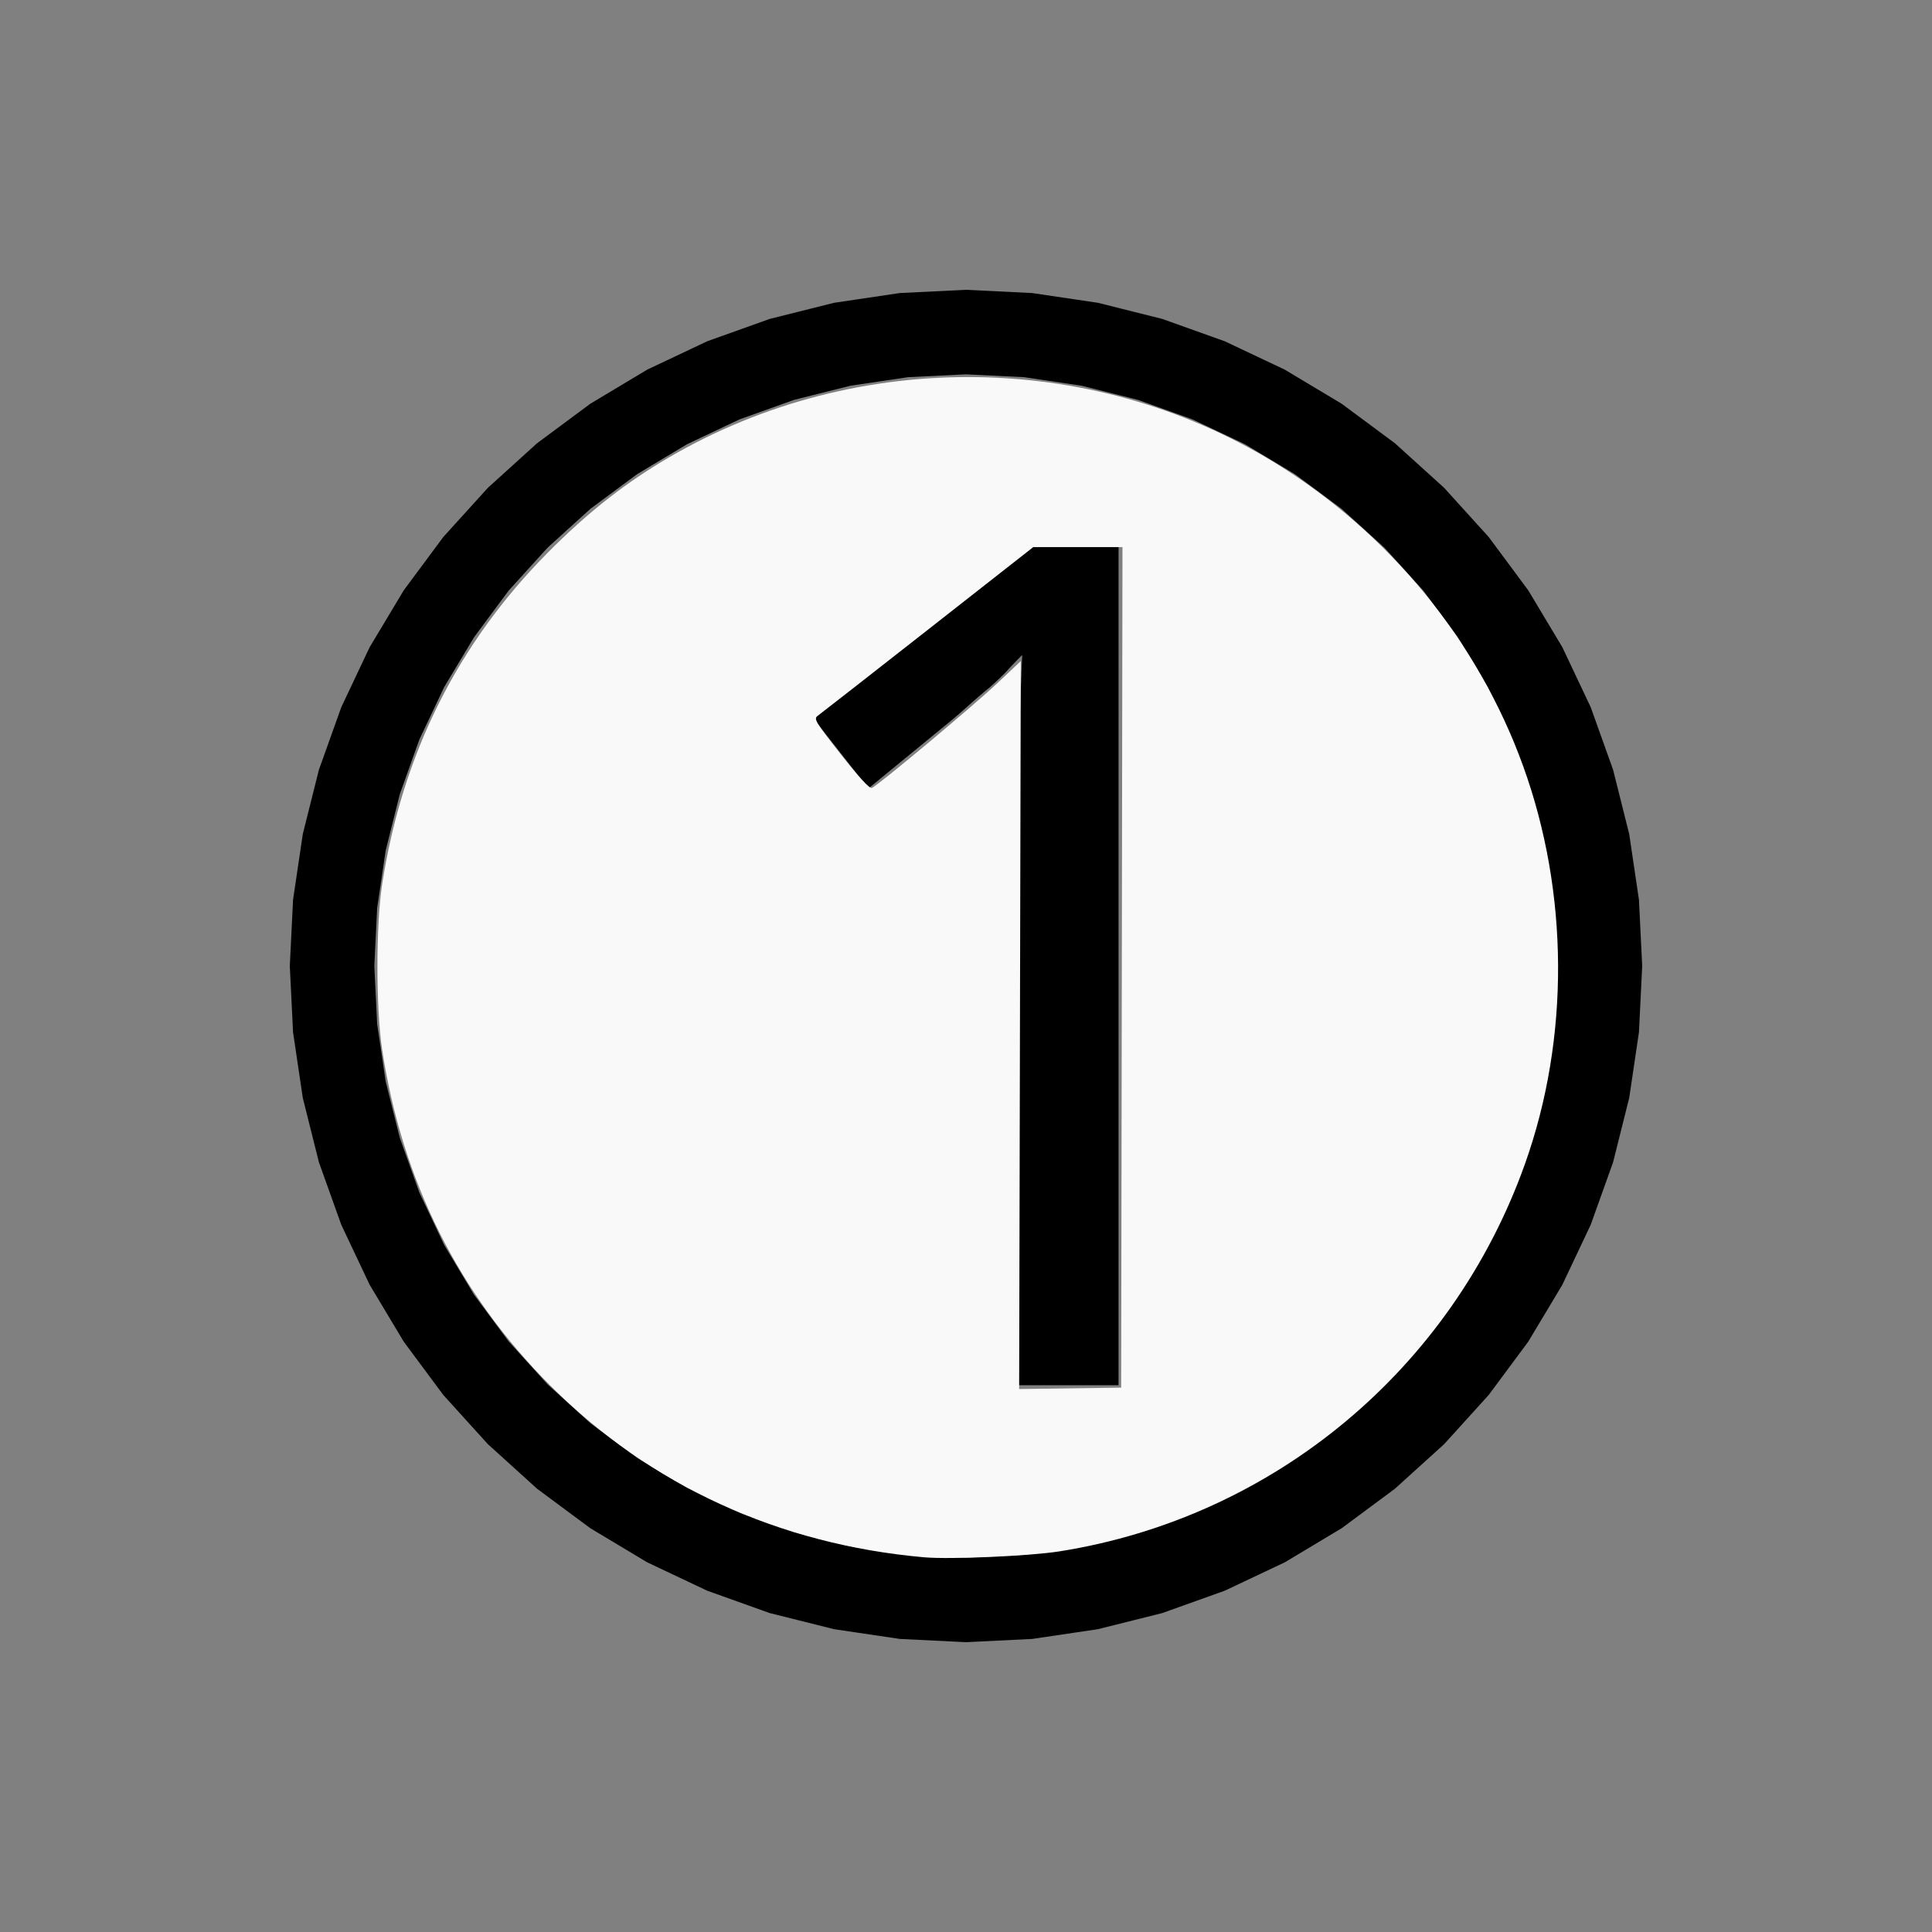
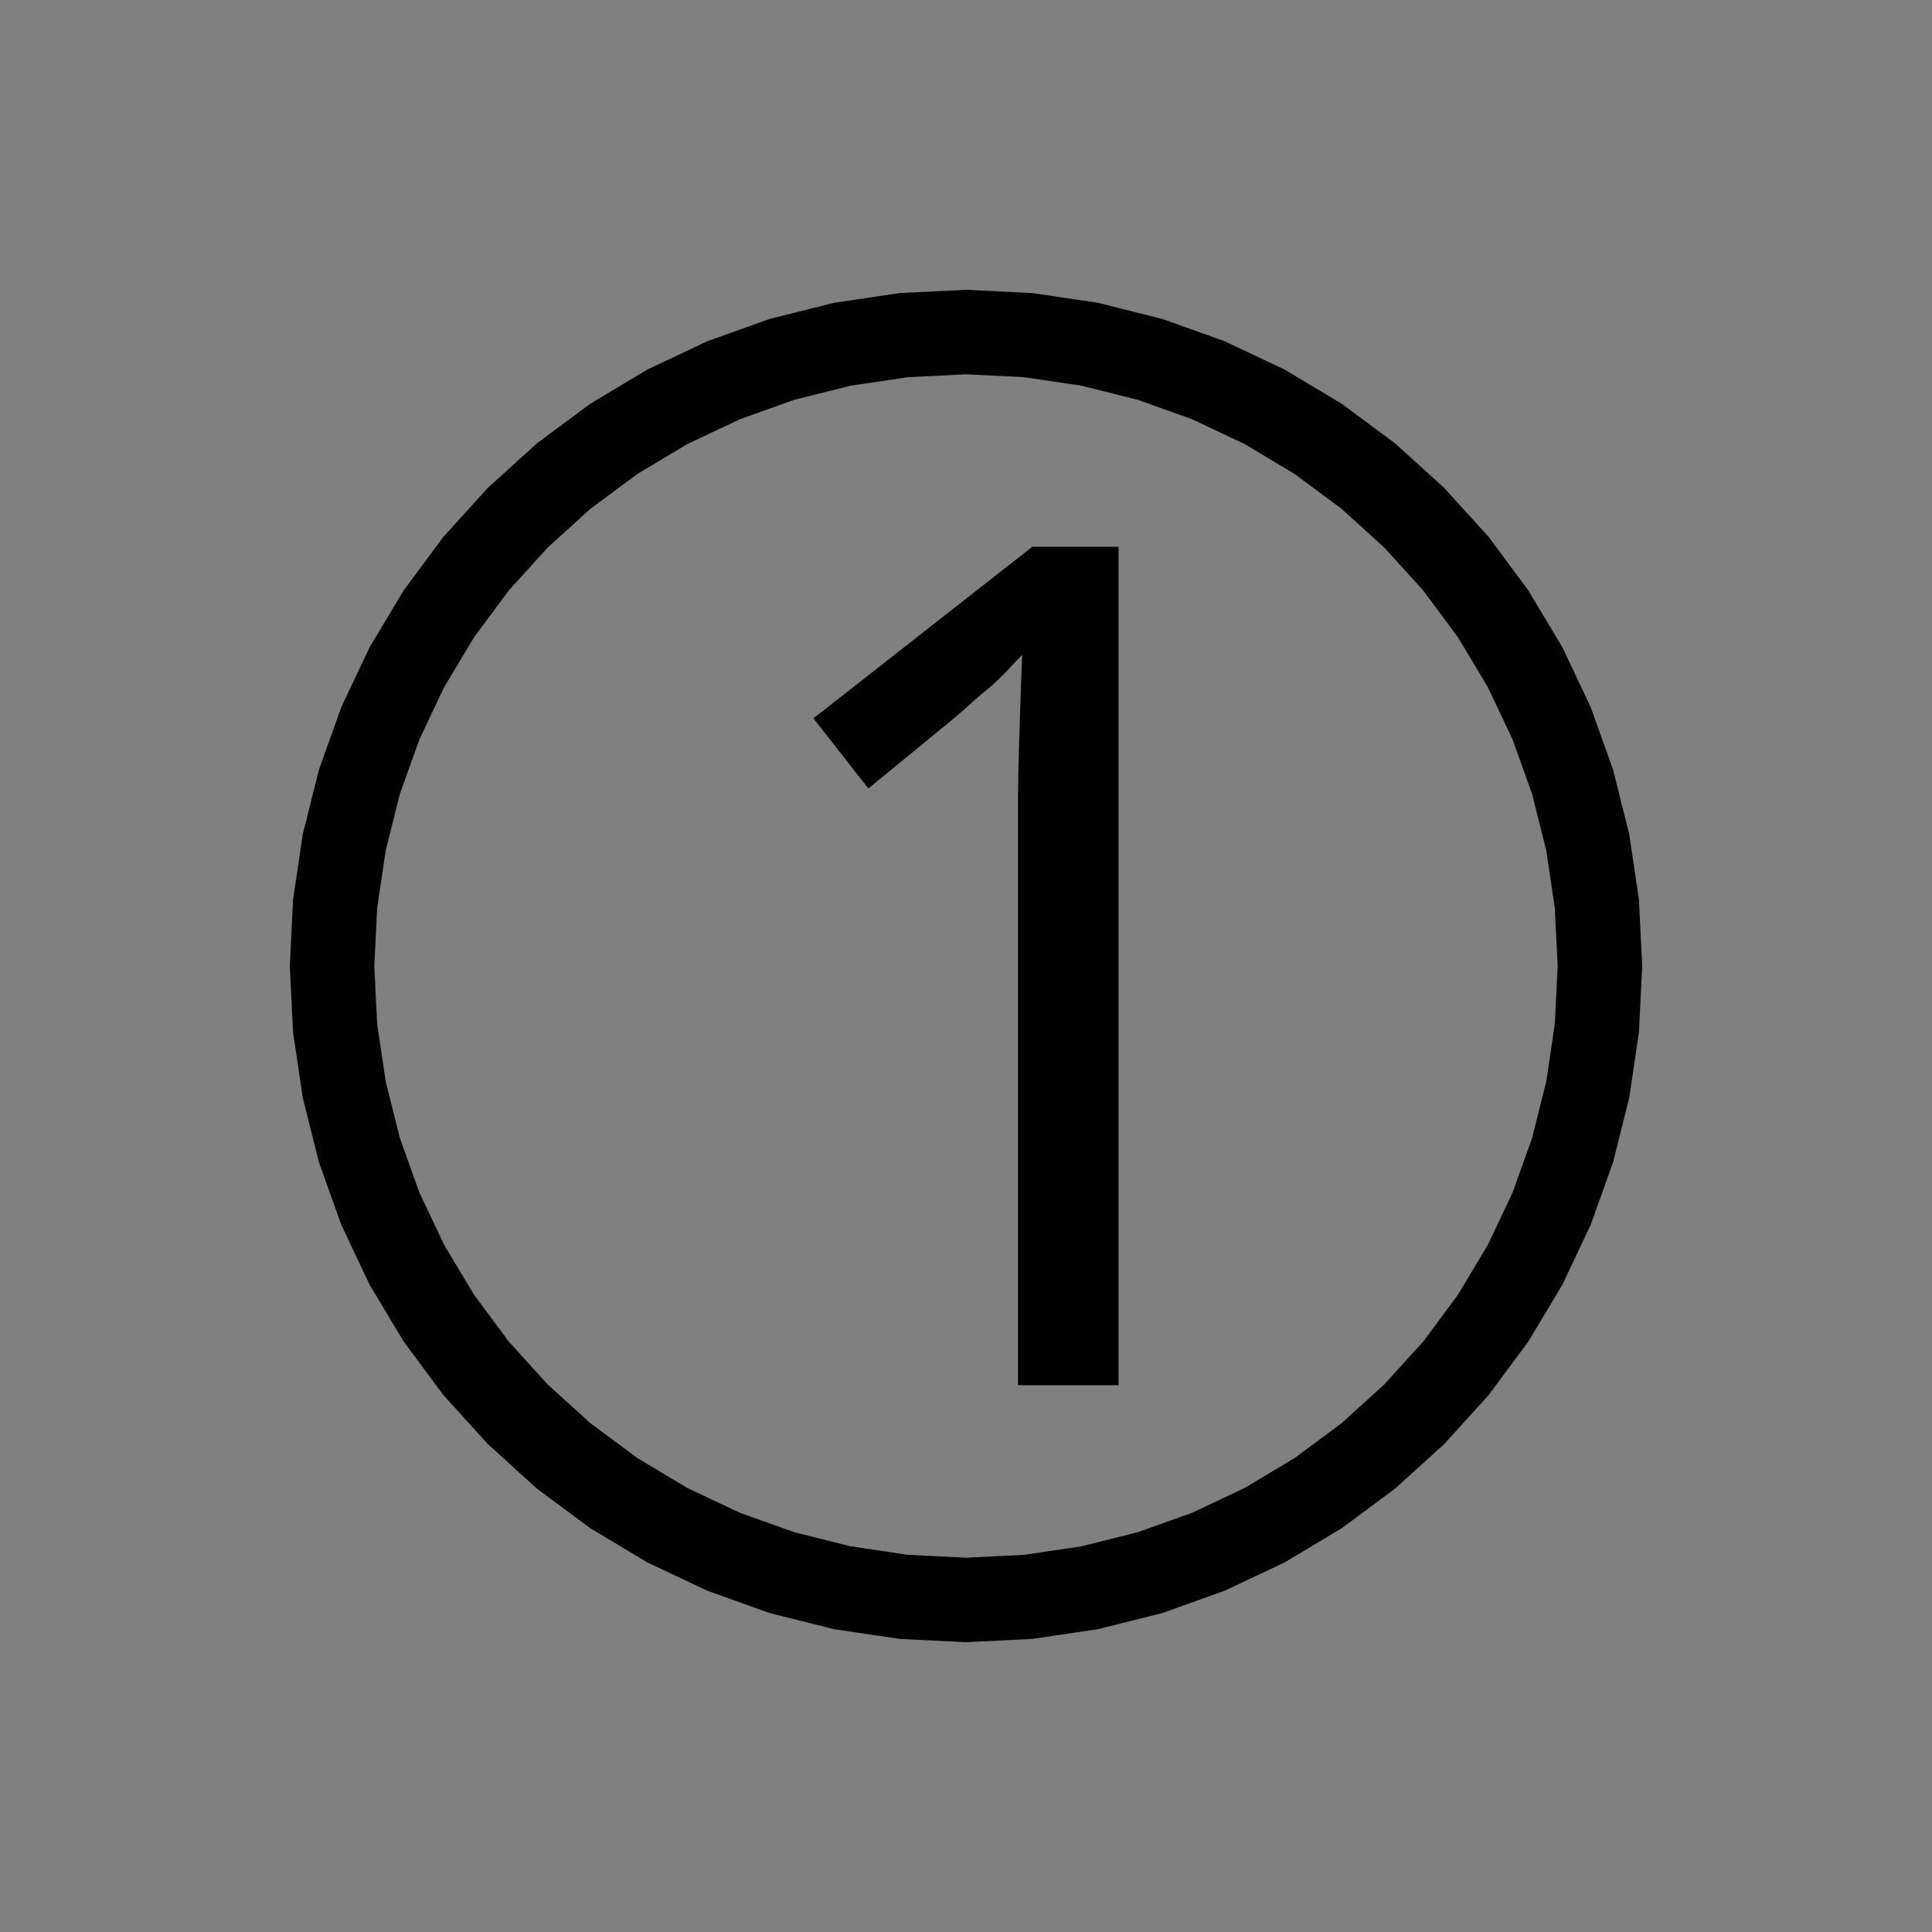
<svg xmlns="http://www.w3.org/2000/svg" xmlns:ns1="http://sodipodi.sourceforge.net/DTD/sodipodi-0.dtd" xmlns:ns2="http://www.inkscape.org/namespaces/inkscape" width="100%" height="100%" viewBox="-94 -100 200 200" version="1.1" id="svg1" ns1:docname="wone.svg" ns2:version="1.3 (0e150ed6c4, 2023-07-21)">
  <rect x="-94" y="-100" width="200" height="200" fill="#808080" stroke="none" />
  <defs id="defs1" />
  <ns1:namedview id="namedview1" pagecolor="#505050" bordercolor="#ffffff" borderopacity="1" ns2:showpageshadow="0" ns2:pageopacity="0" ns2:pagecheckerboard="1" ns2:deskcolor="#505050" ns2:document-units="mm" showgrid="false" ns2:zoom="3.9773665" ns2:cx="99.563366" ns2:cy="100.44335" ns2:window-width="1838" ns2:window-height="1057" ns2:window-x="2234" ns2:window-y="1637" ns2:window-maximized="1" ns2:current-layer="svg1" />
  <title id="title1">svgOutput</title>
  <desc id="desc1">made with tinkercad</desc>
  <path id="path1" d="m 6,-70 -6.861,0.337 -6.795,1.008 -3.641,0.912 -3.023,0.757 -6.468,2.314 -6.21,2.936 -5.892,3.531 -5.517,4.093 -1.562,1.415 -3.529,3.198 -4.613,5.091 -2.736,3.688 -1.357,1.829 -3.531,5.892 -2.936,6.21 -2.314,6.468 -1.082,4.316 -0.588,2.348 -0.238,1.609 -0.77,5.186 -0.337,6.861 0.337,6.861 1.008,6.795 0.744,2.969 0.926,3.695 2.314,6.468 2.936,6.21 3.531,5.892 4.093,5.517 2.995,3.304 1.618,1.786 3.304,2.994 0.225,0.204 1.562,1.415 5.517,4.093 5.892,3.531 6.21,2.936 4.212,1.508 2.255,0.807 3.023,0.757 3.641,0.912 6.795,1.008 6.861,0.337 6.861,-0.337 4.514,-0.67 2.281,-0.338 6.664,-1.669 6.468,-2.315 6.21,-2.936 5.892,-3.531 1.157,-0.858 4.36,-3.234 5.091,-4.613 4.613,-5.091 4.093,-5.517 3.531,-5.892 2.936,-6.21 1.508,-4.212 0.807,-2.255 0.926,-3.695 0.744,-2.969 0.064,-0.43 0.944,-6.365 0.337,-6.861 -0.337,-6.861 -0.944,-6.365 -0.064,-0.43 -1.669,-6.664 -2.315,-6.468 -2.936,-6.21 -3.531,-5.892 -1.357,-1.829 -2.736,-3.688 -4.613,-5.091 -5.091,-4.613 -4.36,-3.234 -1.157,-0.858 -5.892,-3.531 -6.21,-2.936 -6.468,-2.314 -4.316,-1.082 -2.348,-0.588 -2.281,-0.338 -4.514,-0.67 z m 0,8.75 6.003,0.295 5.372,0.797 0.574,0.085 3.844,0.963 1.986,0.497 5.66,2.025 5.434,2.571 5.155,3.09 4.828,3.58 1.19,1.079 3.263,2.958 2.349,2.591 1.688,1.862 3.58,4.828 3.09,5.156 2.571,5.434 2.024,5.659 1.436,5.733 0.024,0.098 0.882,5.946 0.295,6.003 -0.295,6.003 -0.882,5.946 -1.171,4.676 -0.289,1.155 -2.024,5.66 -2.571,5.434 -3.09,5.155 -3.58,4.828 -4.037,4.453 -3.263,2.959 -1.19,1.079 -4.828,3.58 -5.155,3.09 -5.434,2.571 -5.66,2.024 -5.831,1.461 -0.574,0.085 -5.372,0.797 -6.003,0.295 -6.003,-0.295 -5.946,-0.882 -3.845,-0.963 -1.503,-0.377 -0.483,-0.121 -5.659,-2.024 -5.434,-2.571 -5.156,-3.09 -4.828,-3.58 -4.453,-4.037 -2.659,-2.933 -1.378,-1.52 -3.58,-4.828 -3.09,-5.155 -2.571,-5.434 -2.025,-5.66 -0.289,-1.155 -1.171,-4.676 -0.882,-5.946 -0.295,-6.003 0.295,-6.003 0.882,-5.946 0.024,-0.098 1.436,-5.733 2.025,-5.659 2.571,-5.434 3.09,-5.156 3.58,-4.828 1.378,-1.52 0.31,-0.342 2.349,-2.591 4.453,-4.037 4.828,-3.58 5.156,-3.09 5.434,-2.571 5.659,-2.025 0.483,-0.121 1.503,-0.376 3.845,-0.963 5.946,-0.882 z m 6.868,17.85 -3.421,2.681 -18.291,14.336 -0.951,0.746 5.687,7.262 8.75,-7.175 0.778,-0.671 0.185,-0.162 0.515,-0.451 0.622,-0.554 0.584,-0.515 0.583,-0.496 0.007,-0.006 0.577,-0.47 0.525,-0.476 0.251,-0.238 0.274,-0.258 0.131,-0.129 0.232,-0.228 0.162,-0.159 0.506,-0.554 0.583,-0.613 0.662,-0.671 -0.005,0.125 -0.008,0.181 -0.002,0.038 -0.002,0.052 -0.01,0.239 -0.033,0.775 -0.057,1.546 -0.059,1.682 -0.039,1.18 -0.02,0.599 -0.057,1.838 -0.059,1.896 -0.049,1.925 -0.029,1.925 -0.009,1.925 v 4.228 28.672 26.775 h 5.993 4.419 V 16.625 -12.047 -40.719 -43.4 h -4.419 z" style="stroke-width:0.875" />
-   <path style="fill:#f9f9f9;stroke-width:1.007;stroke-opacity:0" d="M 361.043,608.346 C 304.234,603.339 253.973,580.26 214.998,541.285 179.185,505.472 157.007,461.126 149.252,409.819 c -2.43,-16.075 -2.418,-48.575 0.023,-64.364 7.875,-50.932 29.497,-94.151 64.937,-129.8 14.384,-14.469 27.97,-25.349 43.395,-34.753 73.365,-44.727 167.425,-44.817 240.249,-0.232 44.85,27.459 79.441,69.671 97.123,118.522 17.957,49.609 18.238,106.266 0.771,155.379 -28.54,80.249 -98.168,138.221 -181.908,151.458 -11.617,1.836 -42.747,3.202 -52.799,2.316 z m 77.19,-230.457 0.254,-164.179 H 421.067 403.647 l -41.164,32.282 c -22.64,17.755 -41.994,32.872 -43.009,33.593 -1.708,1.214 -1.046,2.328 8.941,15.039 6.772,8.618 11.288,13.535 12.134,13.21 2.303,-0.884 39.619,-32.043 49.156,-41.046 l 9.051,-8.544 -0.317,142.185 -0.317,142.185 19.927,-0.273 19.927,-0.273 z" id="path2" transform="matrix(0.265,0,0,0.265,-94,-100)" />
</svg>